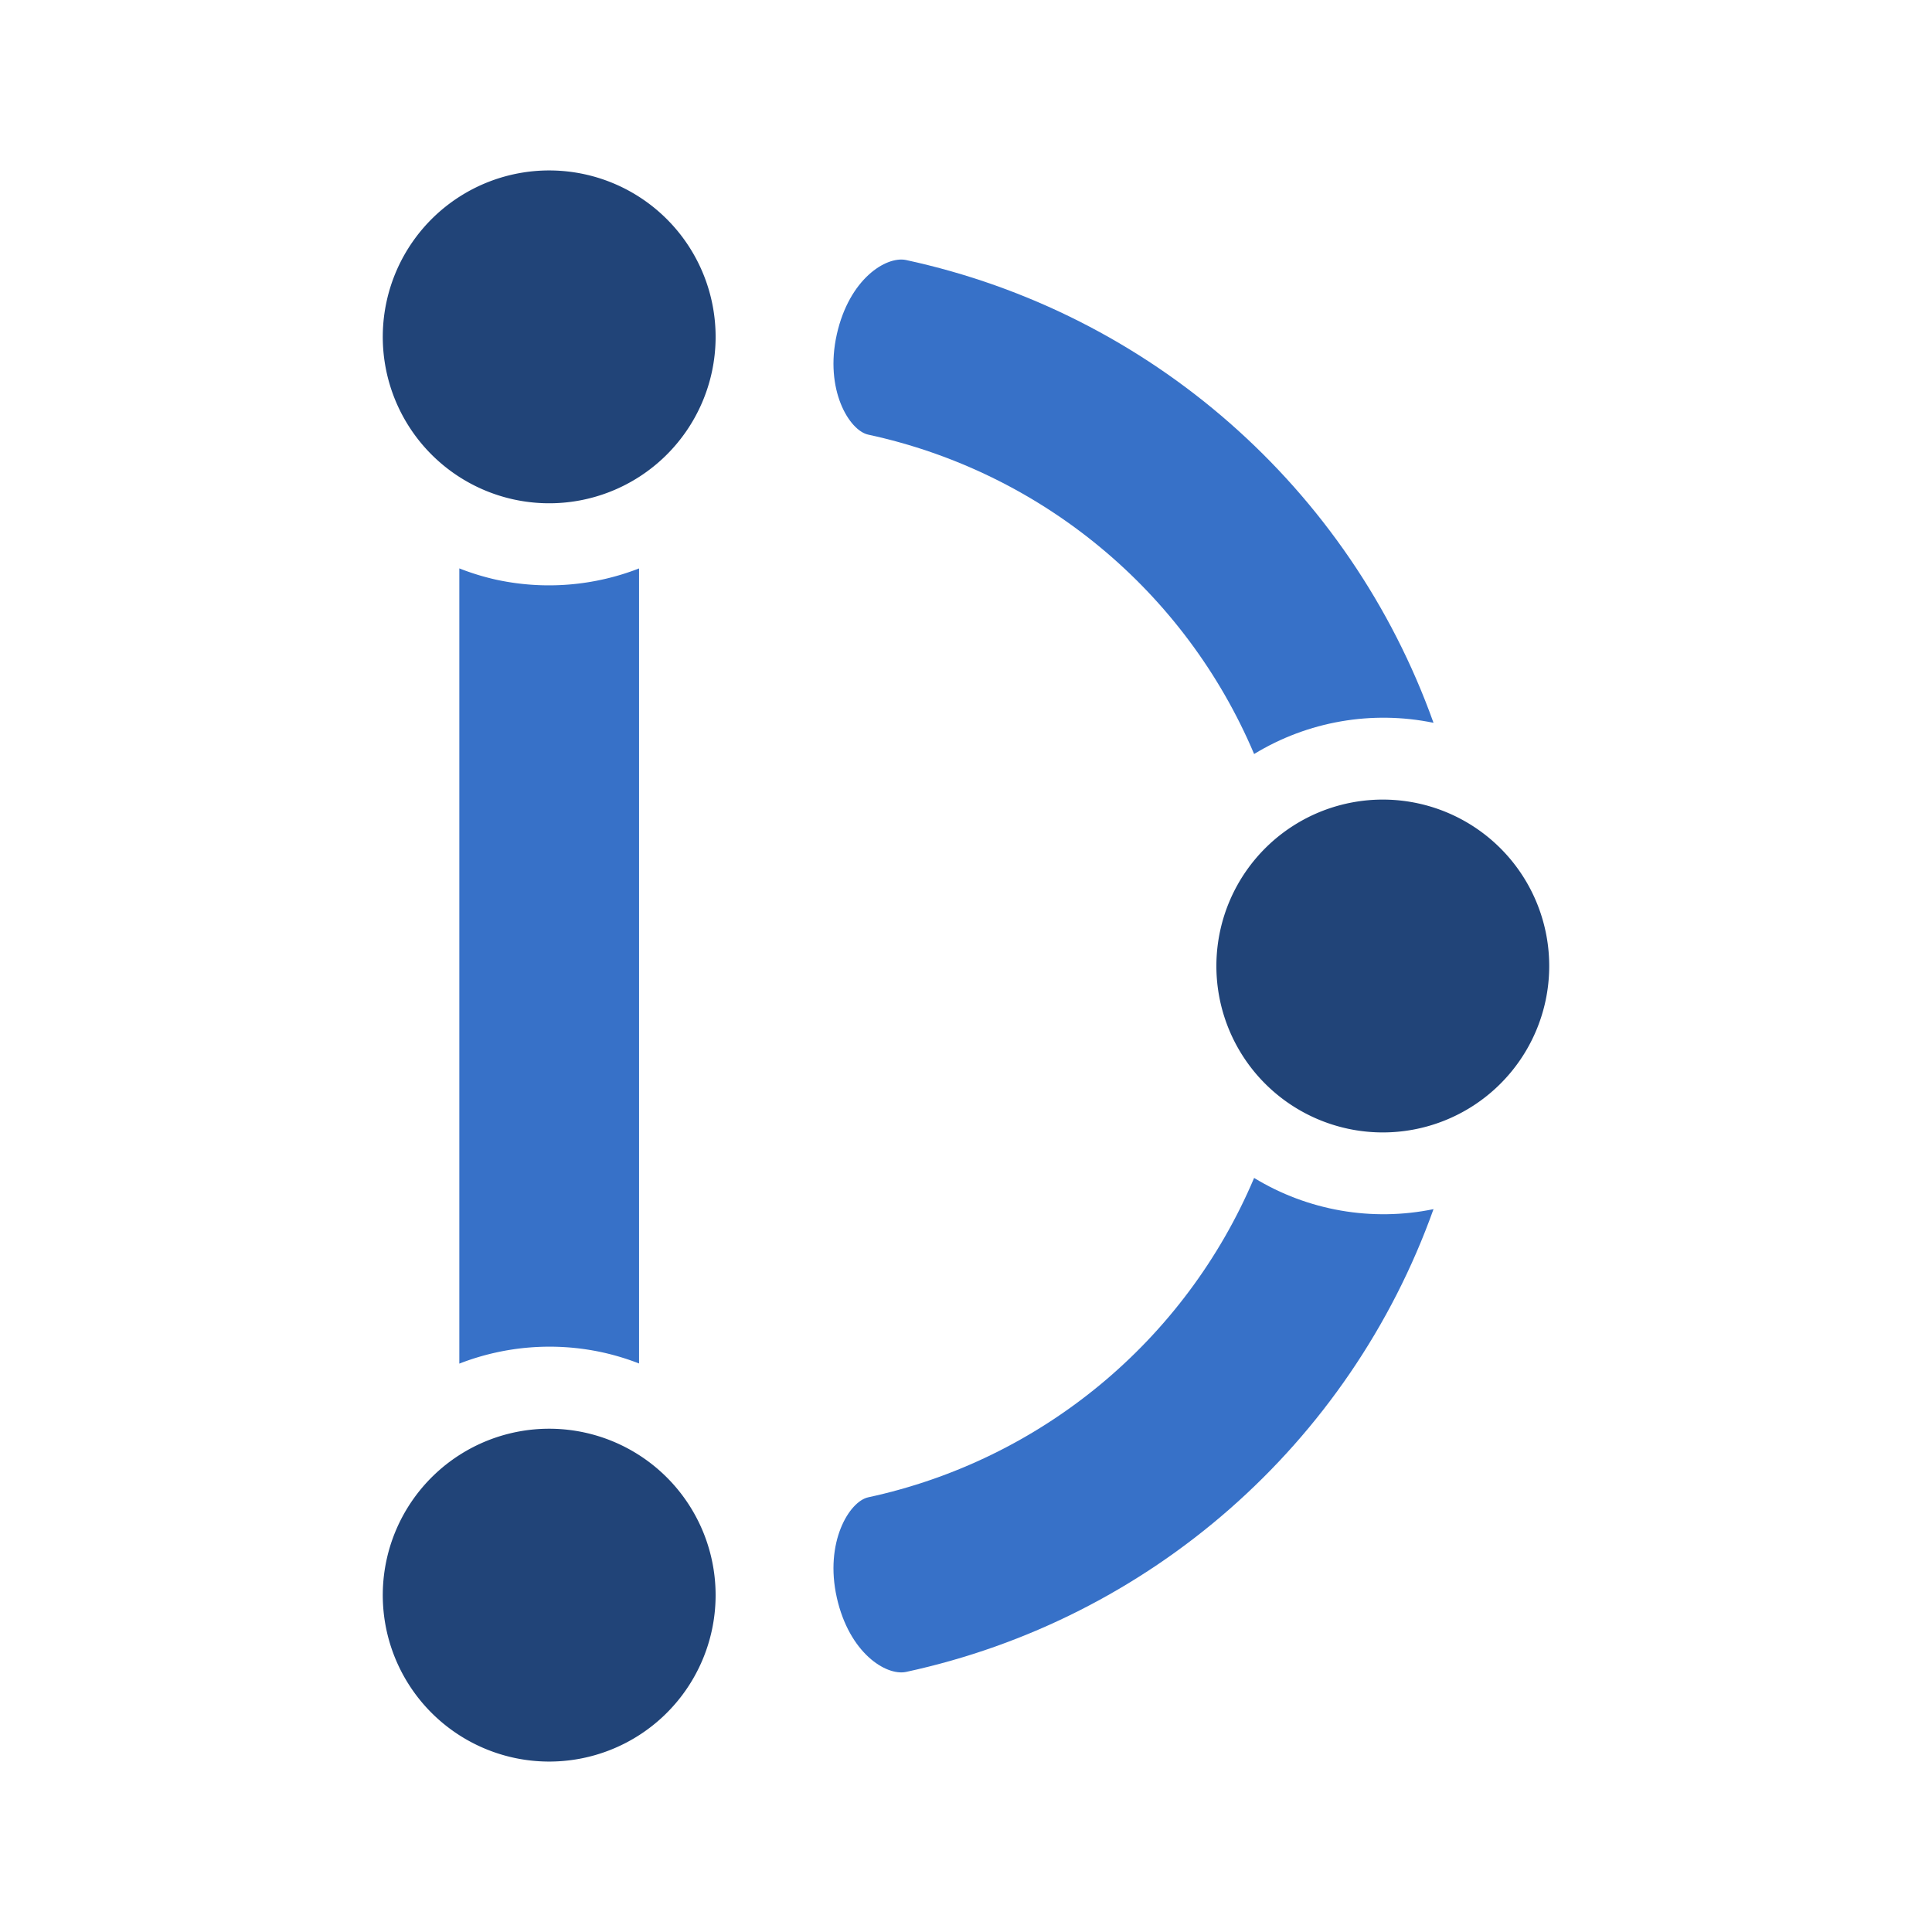
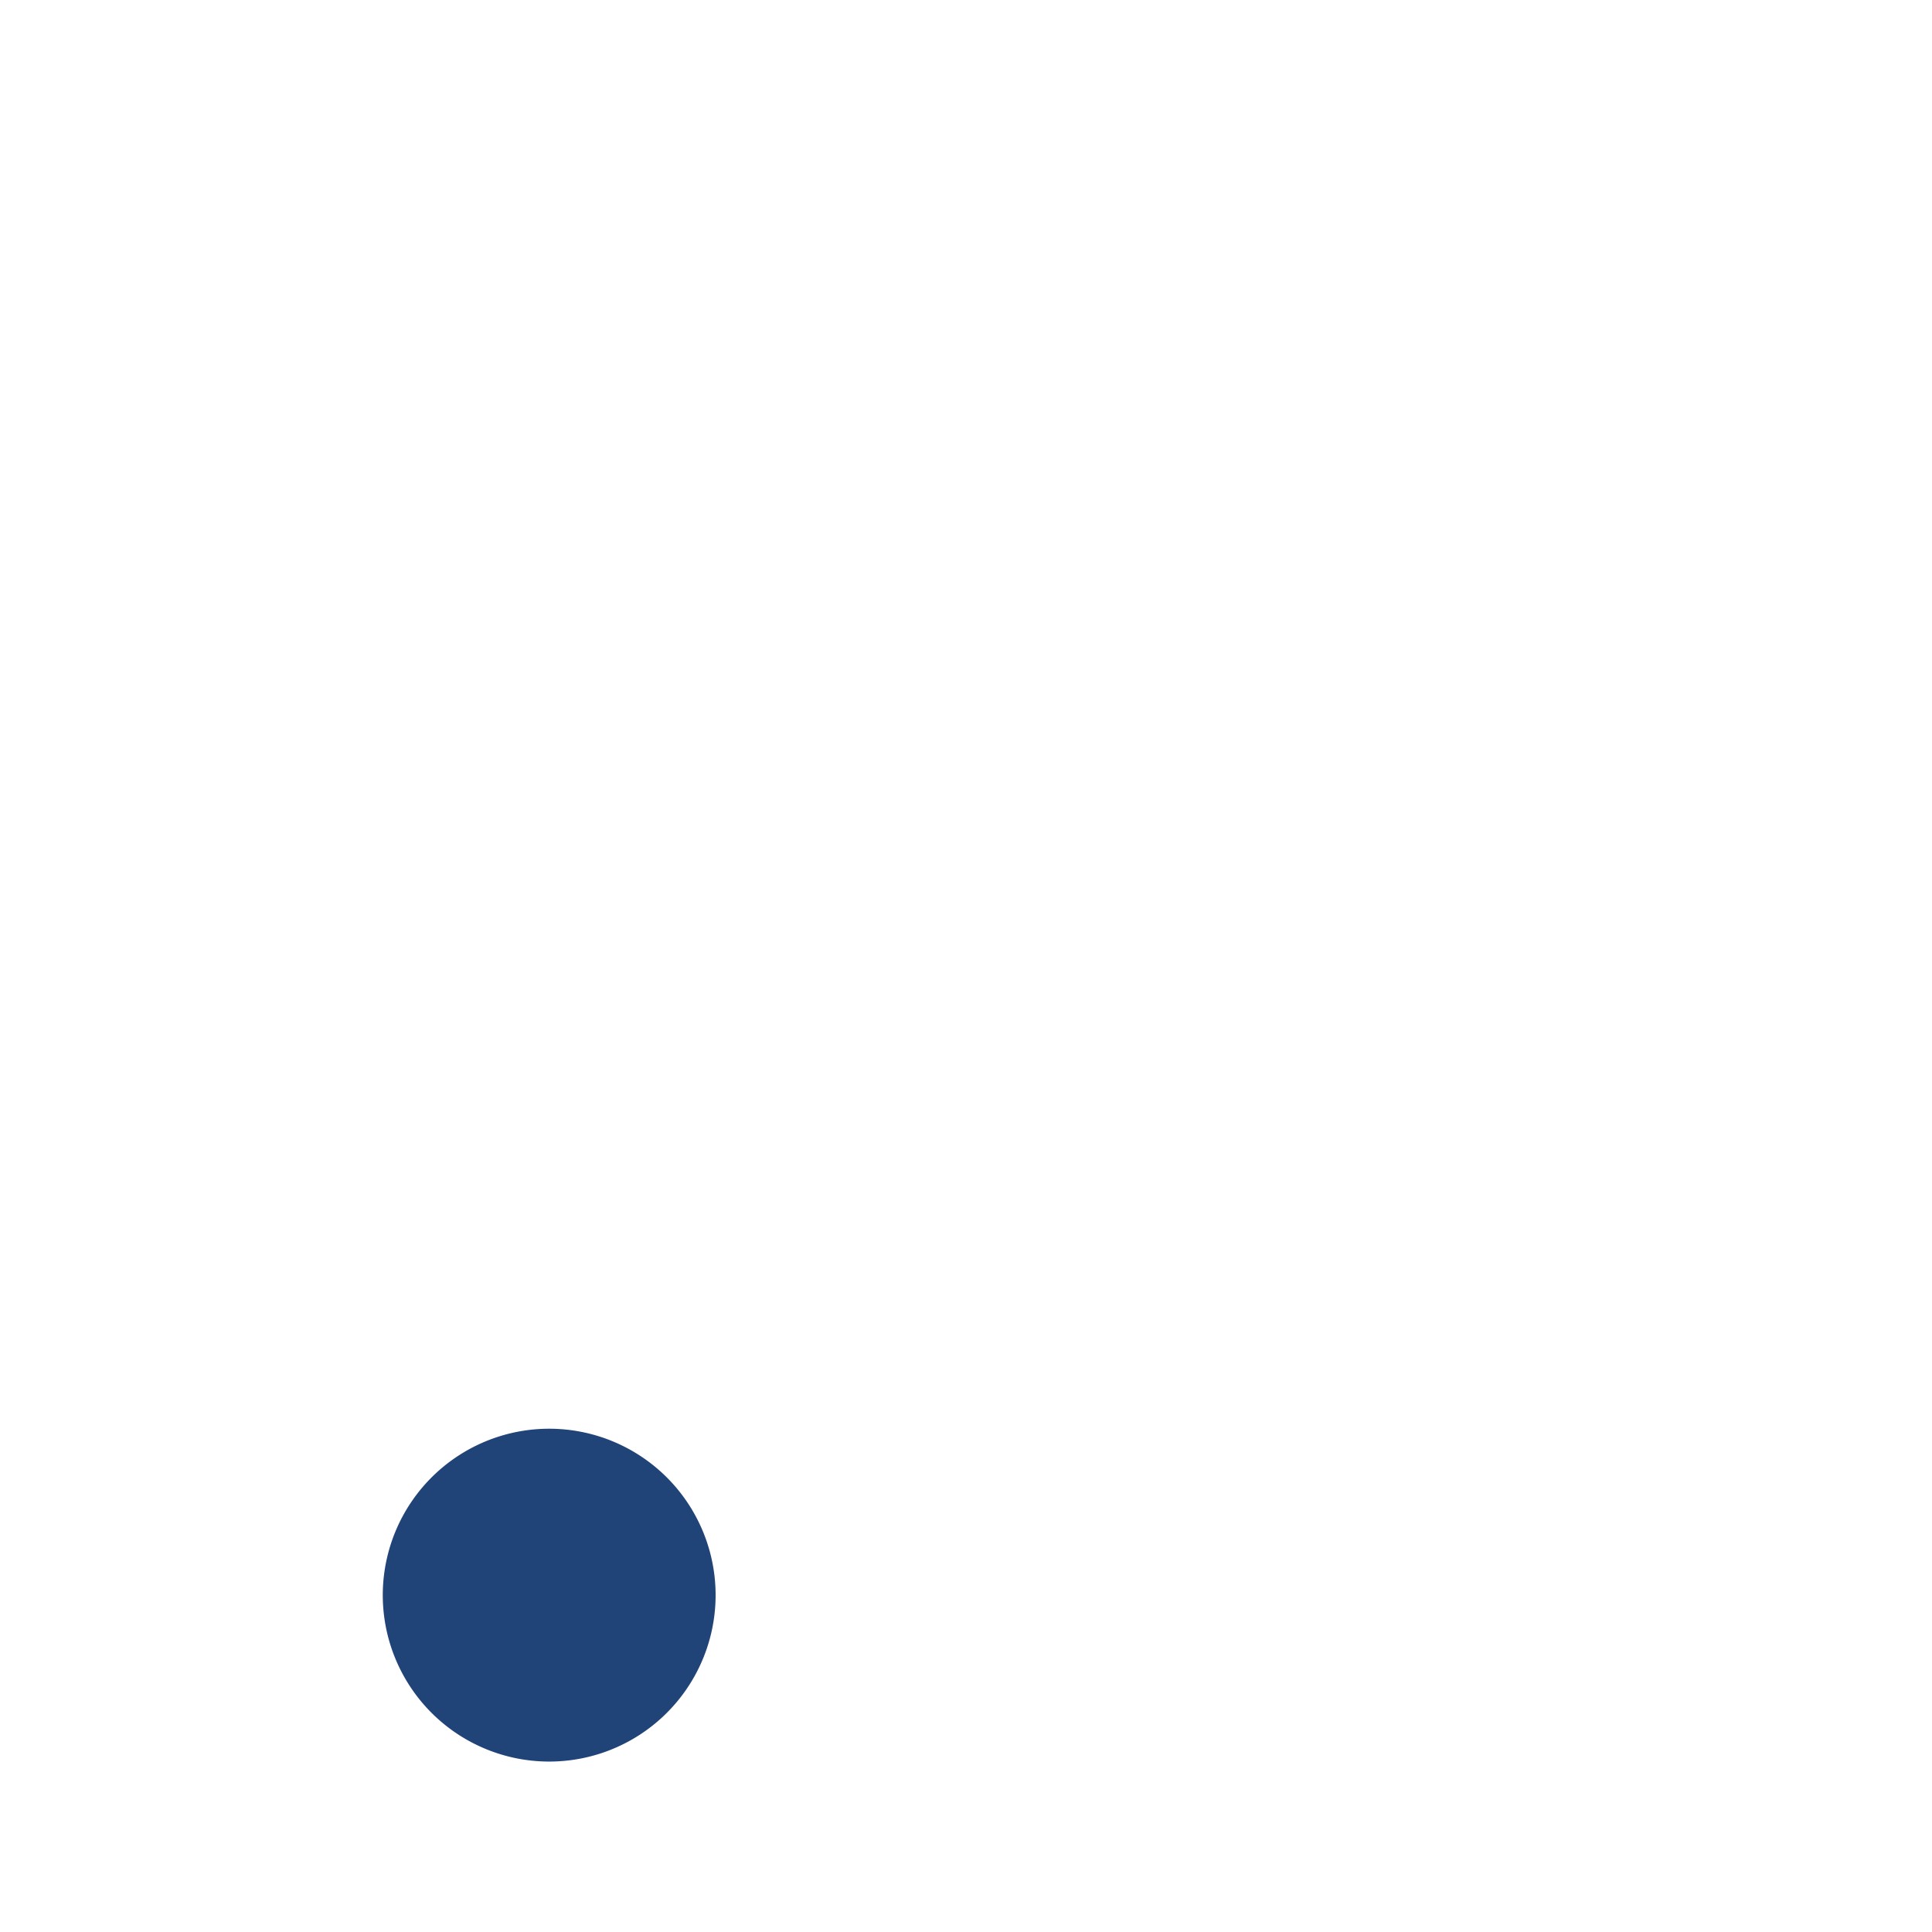
<svg xmlns="http://www.w3.org/2000/svg" xmlns:ns1="http://www.inkscape.org/namespaces/inkscape" xmlns:ns2="http://sodipodi.sourceforge.net/DTD/sodipodi-0.dtd" width="65mm" height="65mm" viewBox="0 0 245.669 245.669" version="1.1" id="svg5" ns1:version="1.1.1 (3bf5ae0d25, 2021-09-20)" ns2:docname="distrilab-logo-2.svg" ns1:export-filename="/home/mose/store/distrilab/distrilab-logo-color-64.png" ns1:export-xdpi="25.00923" ns1:export-ydpi="25.00923">
  <ns2:namedview id="namedview7" pagecolor="#ffffff" bordercolor="#666666" borderopacity="1.0" ns1:pageshadow="2" ns1:pageopacity="0.0" ns1:pagecheckerboard="0" ns1:document-units="mm" showgrid="false" lock-margins="true" fit-margin-top="6" fit-margin-left="6" fit-margin-right="6" fit-margin-bottom="6" ns1:zoom="1.4142136" ns1:cx="155.20994" ns1:cy="140.3607" ns1:window-width="2558" ns1:window-height="1416" ns1:window-x="2560" ns1:window-y="0" ns1:window-maximized="1" ns1:current-layer="layer1" />
  <defs id="defs2" />
  <g ns1:label="Layer 1" ns1:groupmode="layer" id="layer1" transform="translate(-121.03,-58.346)">
    <g id="g3571" transform="translate(-3)">
-       <path style="opacity:0.997;fill:#214478;fill-opacity:1;stroke:#000000;stroke-width:0;stroke-linecap:round;stroke-miterlimit:4;stroke-dasharray:none;stroke-opacity:1" id="path31" ns2:type="arc" ns2:cx="193.86444" ns2:cy="101.18058" ns2:rx="21.161228" ns2:ry="21.161228" ns2:start="1.7873078" ns2:end="1.7789792" ns2:arc-type="arc" ns2:open="true" d="M 189.319,121.848 A 21.161,21.161 0 0 1 173.188,96.678 21.161,21.161 0 0 1 198.324,80.495 21.161,21.161 0 0 1 214.56,105.597 21.161,21.161 0 0 1 189.491,121.885" />
      <path style="opacity:0.997;fill:#214478;fill-opacity:1;stroke:#000000;stroke-width:0;stroke-linecap:round;stroke-miterlimit:4;stroke-dasharray:none;stroke-opacity:1" id="path1256" ns2:type="arc" ns2:cx="193.86444" ns2:cy="261.1806" ns2:rx="21.161228" ns2:ry="21.161228" ns2:start="1.7873078" ns2:end="1.7789792" ns2:arc-type="arc" ns2:open="true" d="m 189.319,281.848 a 21.161,21.161 0 0 1 -16.131,-25.17 21.161,21.161 0 0 1 25.136,-16.183 21.161,21.161 0 0 1 16.235,25.103 21.161,21.161 0 0 1 -25.069,16.288" />
-       <path style="opacity:0.997;fill:#214478;fill-opacity:1;stroke:#000000;stroke-width:0;stroke-linecap:round;stroke-miterlimit:4;stroke-dasharray:none;stroke-opacity:1" id="path1258" ns2:type="arc" ns2:cx="299.86447" ns2:cy="181.1806" ns2:rx="21.161228" ns2:ry="21.161228" ns2:start="1.7873078" ns2:end="1.7789792" ns2:arc-type="arc" ns2:open="true" d="m 295.319,201.848 a 21.161,21.161 0 0 1 -16.131,-25.17 21.161,21.161 0 0 1 25.136,-16.183 21.161,21.161 0 0 1 16.235,25.103 21.161,21.161 0 0 1 -25.069,16.288" />
-       <path id="rect1304" style="opacity:0.997;fill:#3771c8;fill-opacity:1;stroke:#000000;stroke-width:0;stroke-linecap:round;stroke-miterlimit:4;stroke-dasharray:none;stroke-opacity:1" d="m 182.437,130.621 v 101.121 a 31.603,31.603 0 0 1 18.088,-1.455 31.603,31.603 0 0 1 4.766,1.436 v -101.096 a 31.603,31.603 0 0 1 -17.957,1.475 l -0.258,-0.055 a 31.603,31.603 0 0 1 -4.639,-1.426 z" />
-       <path style="opacity:0.997;fill:#3771c8;fill-opacity:1;stroke:#000000;stroke-width:0;stroke-linecap:round;stroke-miterlimit:4;stroke-dasharray:none;stroke-opacity:1" d="m 230.44,100.851 c -1.588,7.043 1.581,12.24 3.991,12.762 21.991,4.745 40.297,19.895 49.07,40.611 6.828,-4.161 14.98,-5.578 22.812,-3.967 -10.688,-29.896 -36.06,-52.151 -67.094,-58.852 -2.535,-0.5 -7.192,2.403 -8.78,9.446 z" id="path2789" ns2:nodetypes="zccccz" />
-       <path style="opacity:0.997;fill:#3771c8;fill-opacity:1;stroke:#000000;stroke-width:0;stroke-linecap:round;stroke-miterlimit:4;stroke-dasharray:none;stroke-opacity:1" d="m 230.44,261.504 c -1.588,-7.043 1.581,-12.24 3.991,-12.762 21.991,-4.745 40.297,-19.895 49.07,-40.611 6.828,4.161 14.98,5.578 22.812,3.967 -10.688,29.896 -36.06,52.151 -67.094,58.852 -2.535,0.5 -7.192,-2.403 -8.78,-9.446 z" id="path3457" ns2:nodetypes="zccccz" />
    </g>
  </g>
</svg>